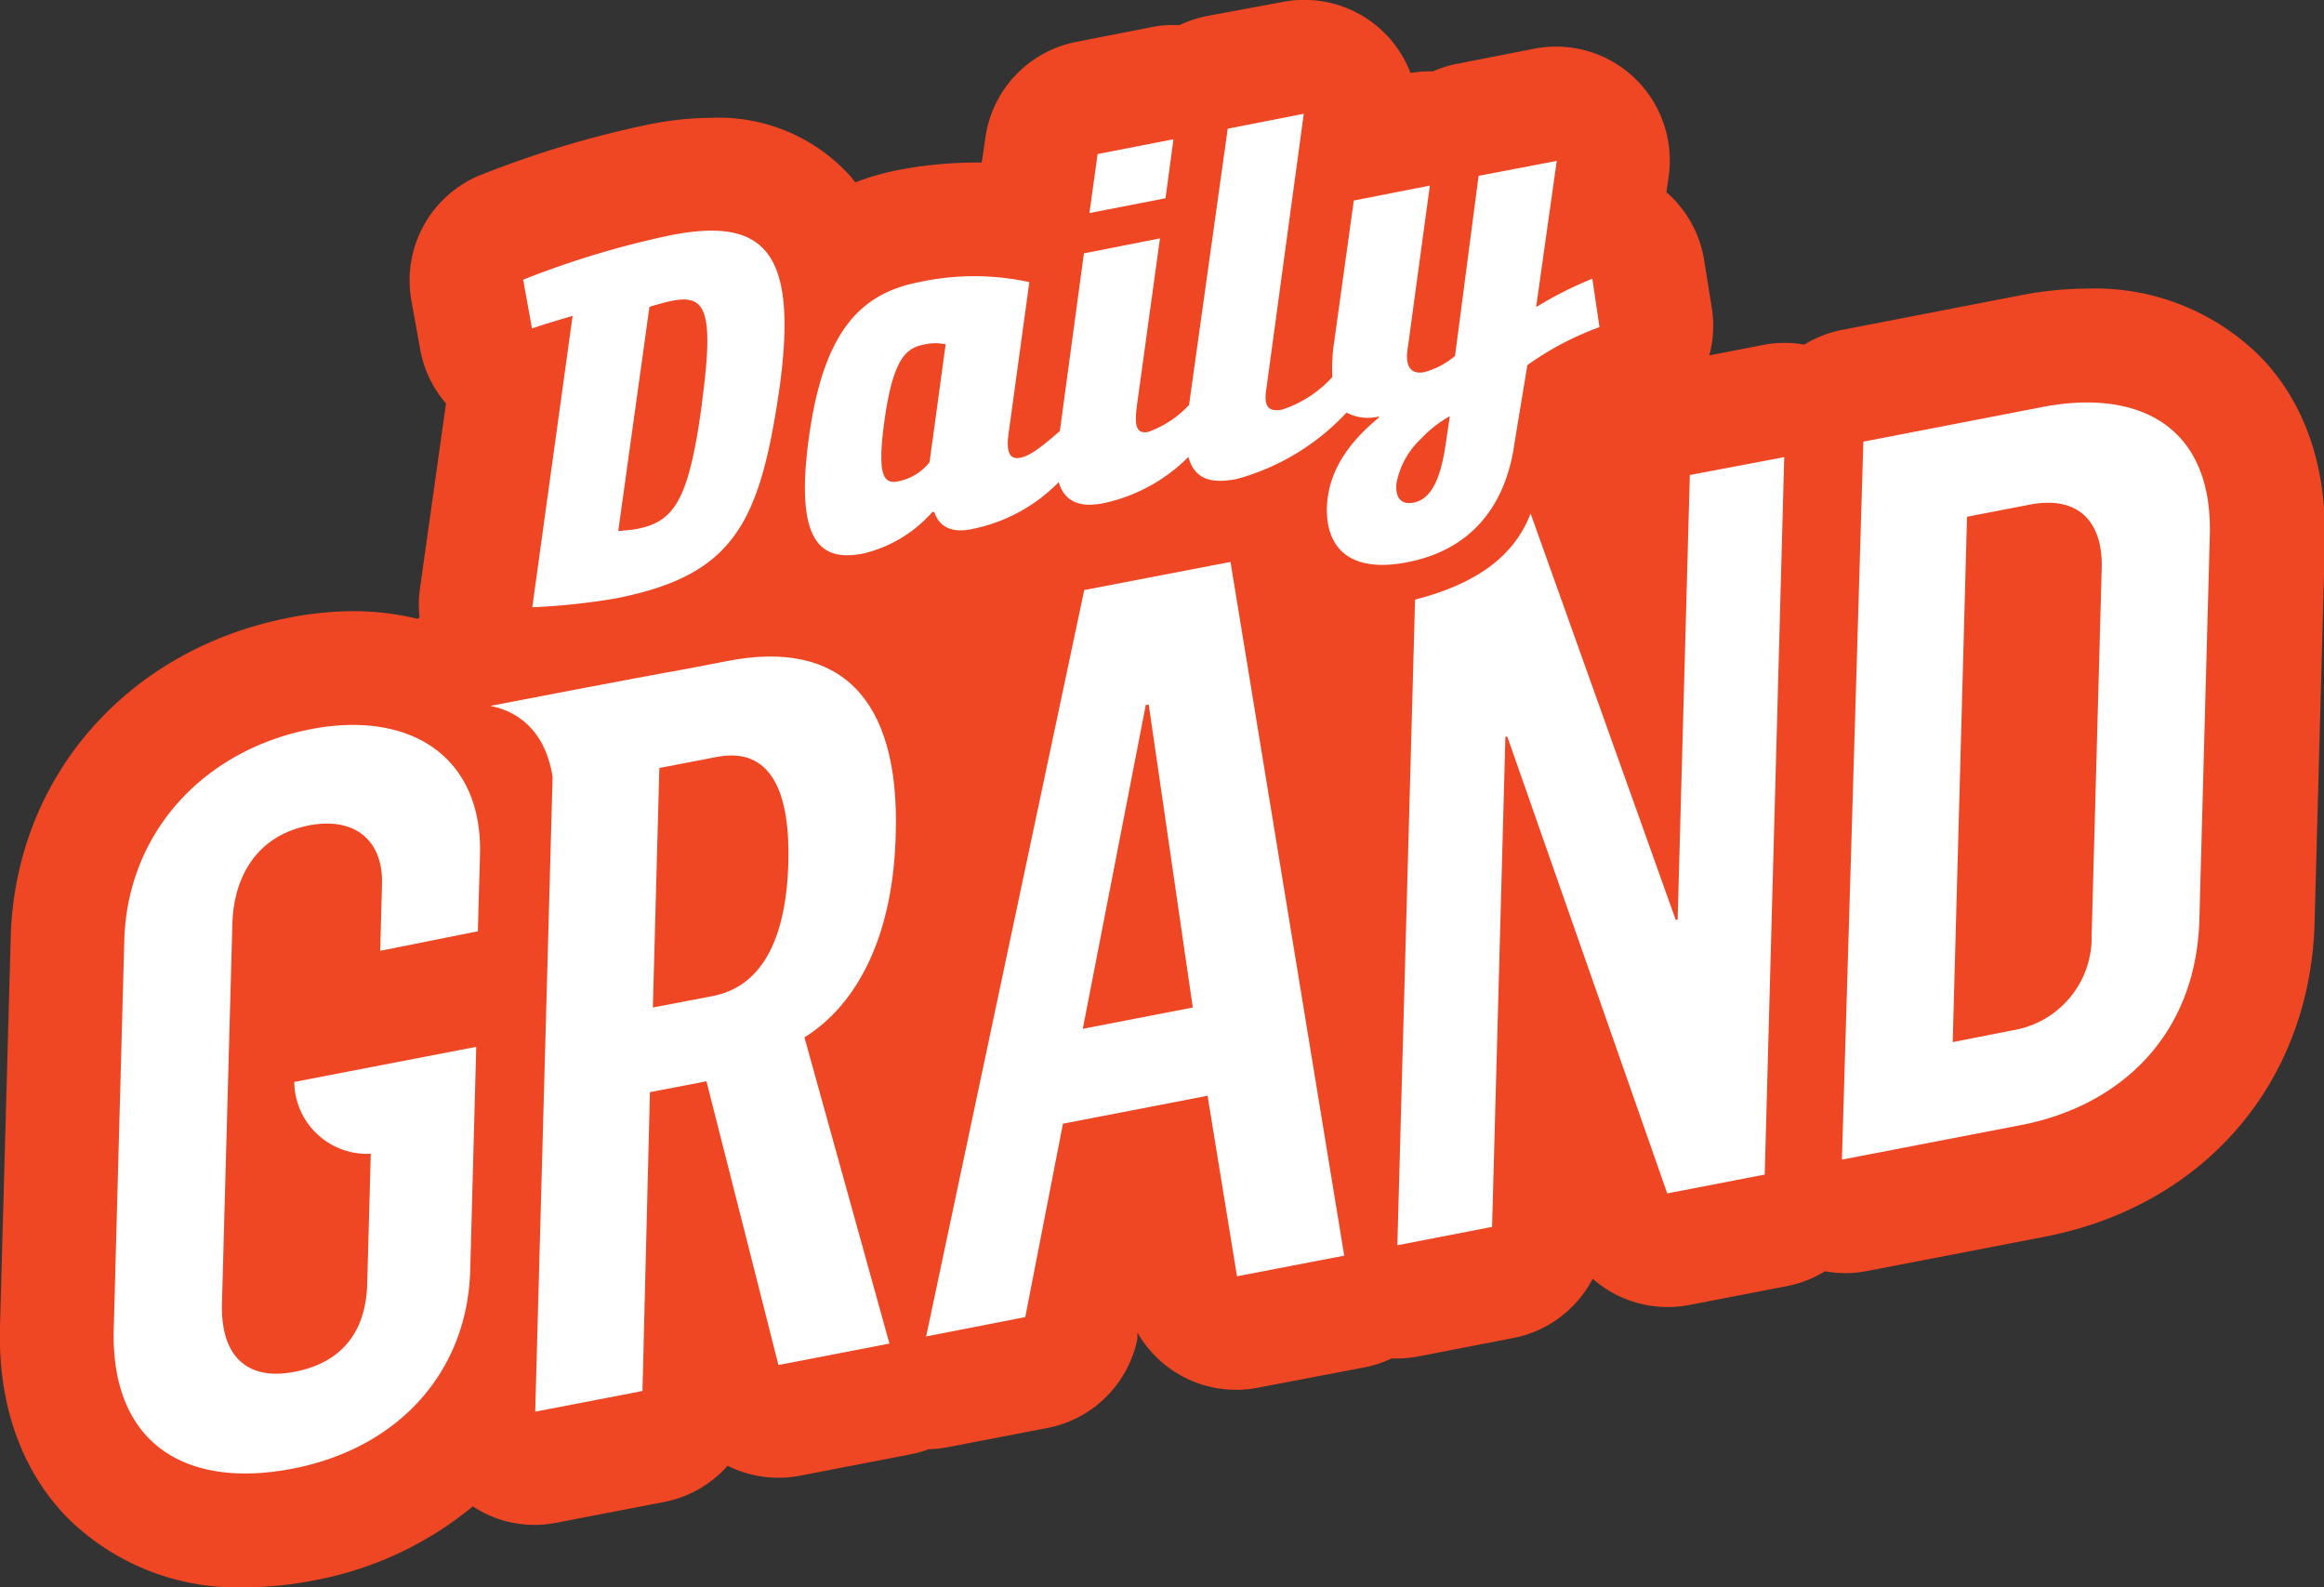
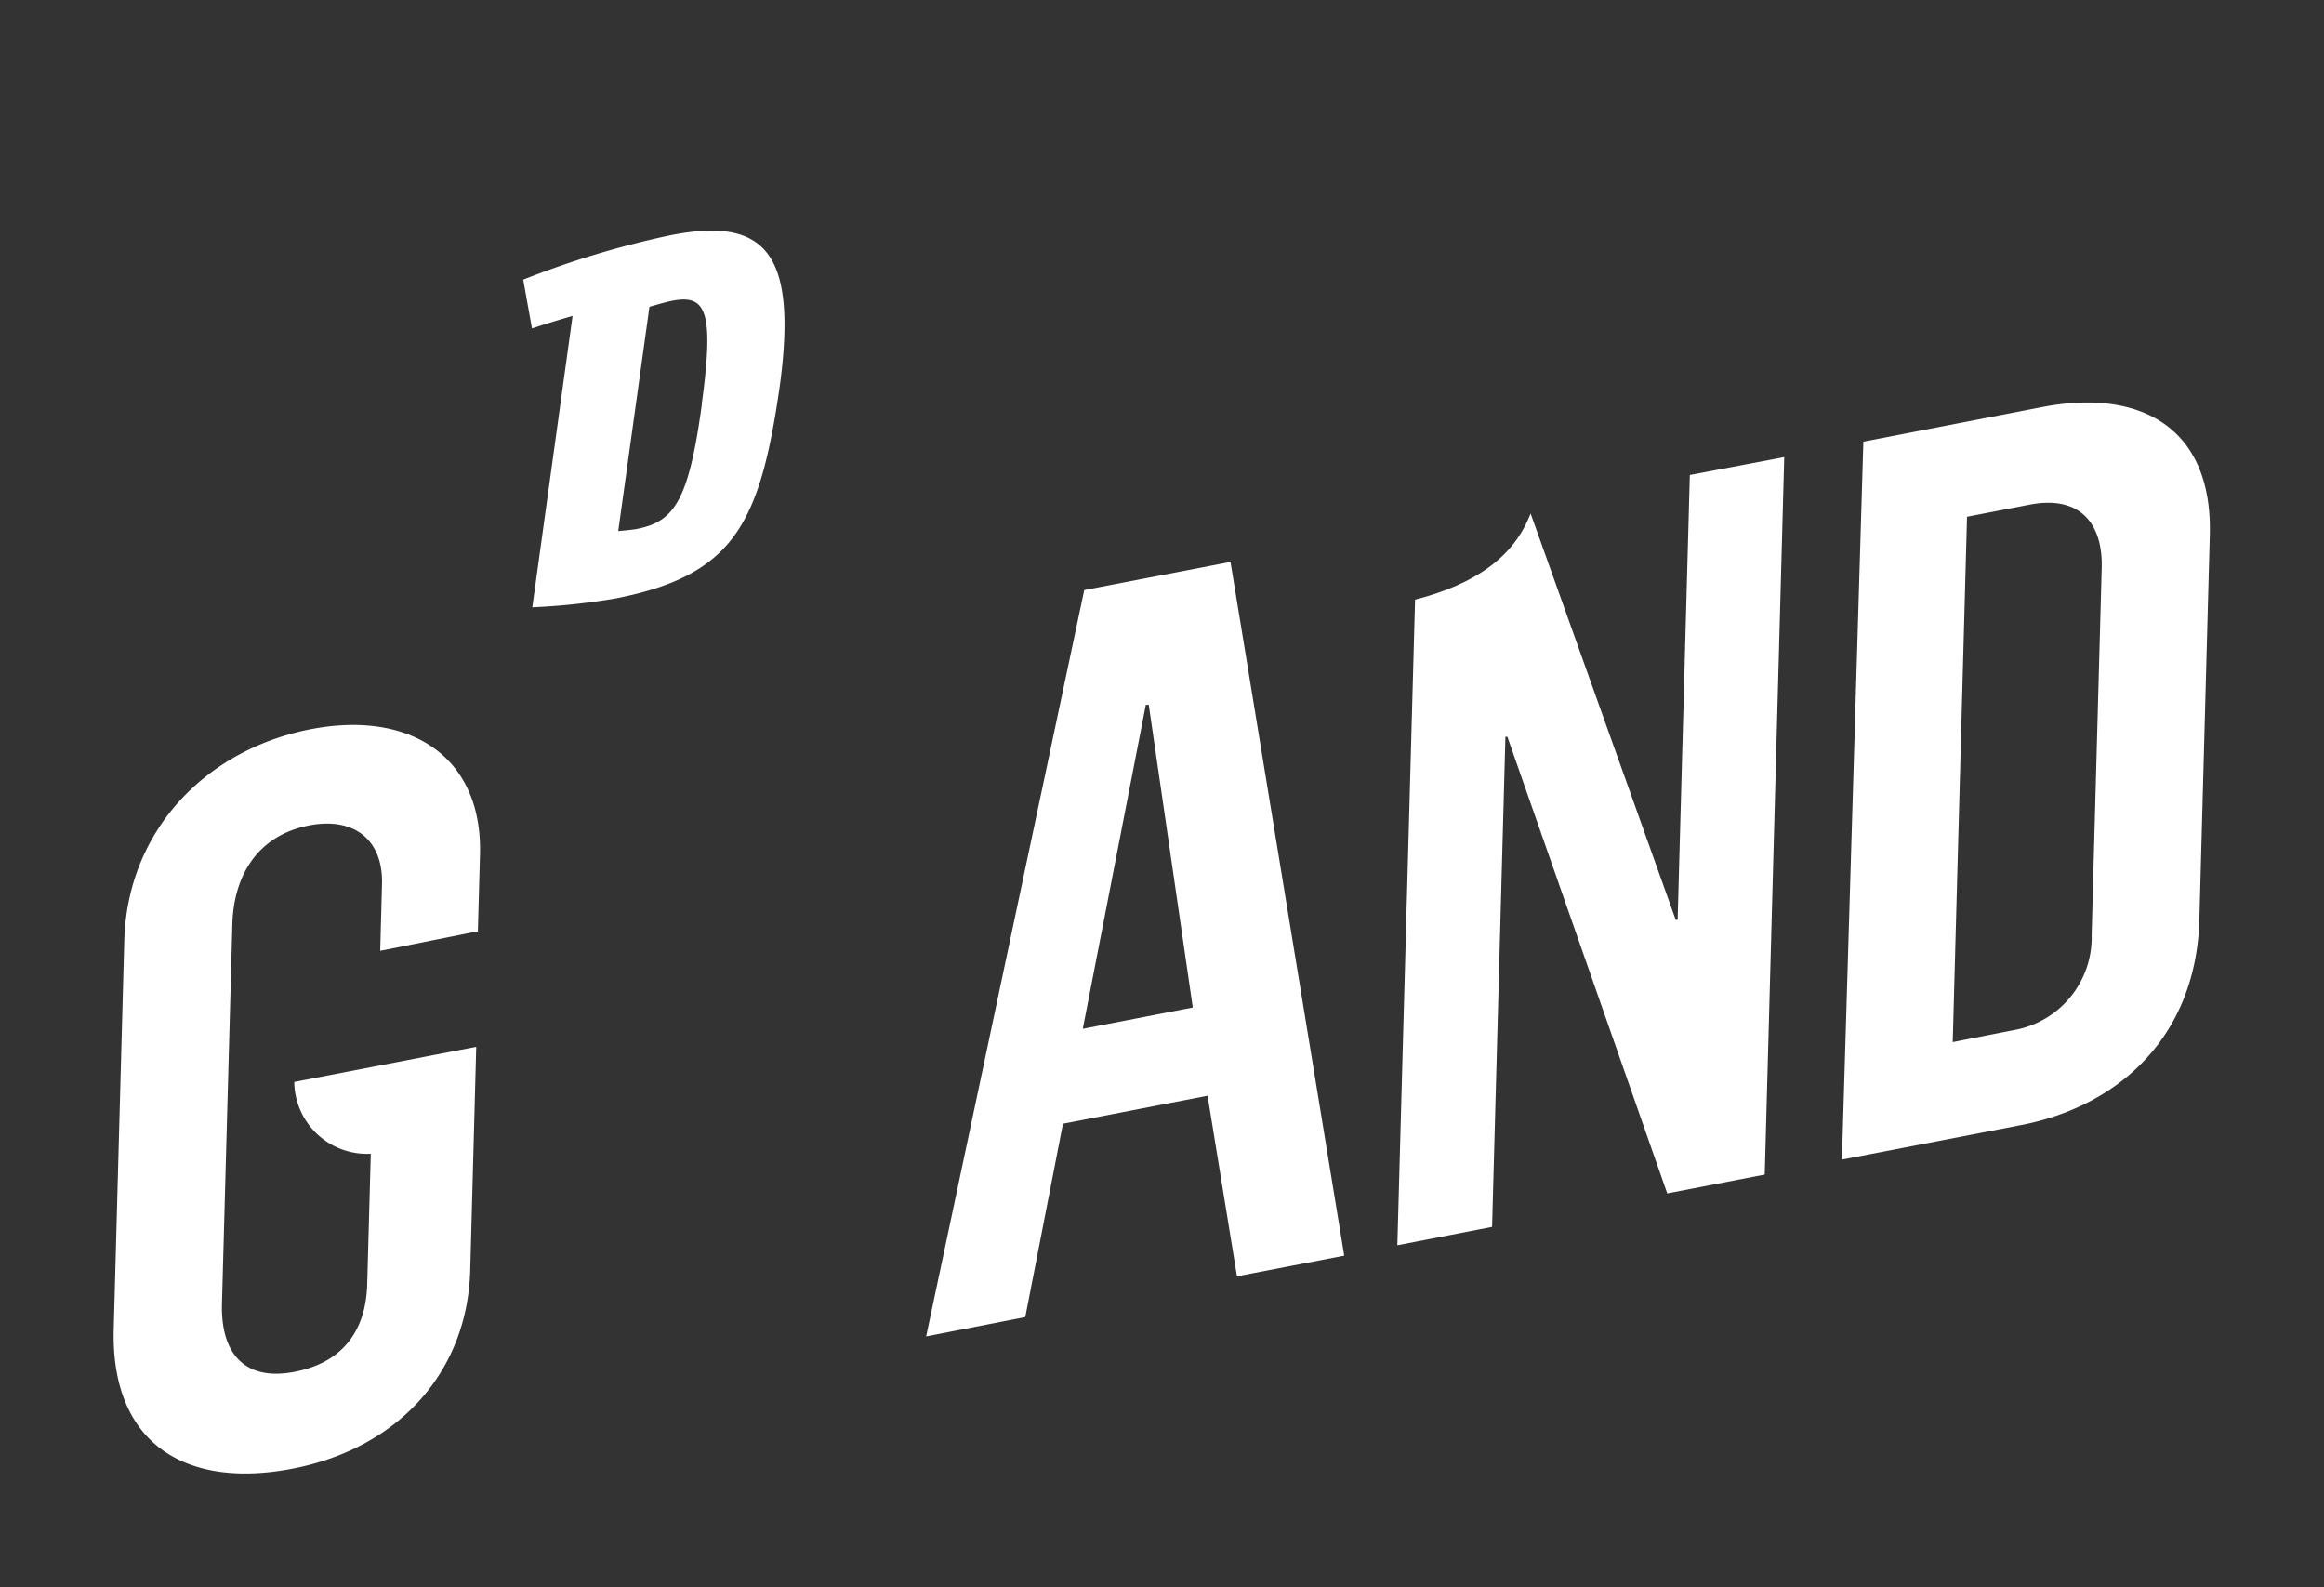
<svg xmlns="http://www.w3.org/2000/svg" viewBox="0 0 143.03 97.67">
  <rect x="0" y="0" width="143.03" height="97.67" fill="#333333" stroke="none" />
  <defs>
    <style>.cls-2{fill:#fff}</style>
  </defs>
  <g id="Layer_2" data-name="Layer 2">
    <g id="Logo">
-       <path id="_Group_" fill="#ef4623" d="M139.08 21.92a14.39 14.39 0 0 0-10.62-4.16 21.69 21.69 0 0 0-4.09.41l-11 2.13a7 7 0 0 0-2.33.91 7 7 0 0 0-1.11-.11h-.27a7 7 0 0 0-1.27.15l-3.19.62a7 7 0 0 0 .16-2.87l-.48-3a7 7 0 0 0-2.32-4.17l.14-1A7 7 0 0 0 94.41 3l-4.71.92a7 7 0 0 0-1.5.47H88a7 7 0 0 0-1.19.1A7 7 0 0 0 78.89.13L74.21 1a7 7 0 0 0-1.6.54H72a7 7 0 0 0-1.23.15l-4.54.89a7 7 0 0 0-5.59 5.93L60.42 10h-.3a26.1 26.1 0 0 0-4.93.48 15.88 15.88 0 0 0-2.55.74l-.27-.34a10.9 10.9 0 0 0-8.58-3.63 20.1 20.1 0 0 0-3.87.41 62.44 62.44 0 0 0-10.47 3.16 7 7 0 0 0-4.13 7.68l.54 3a7 7 0 0 0 1.59 3.33l-1.63 11.58a7 7 0 0 0 0 1.58l-.12.09a17 17 0 0 0-3.93-.47 20.73 20.73 0 0 0-3.92.39C7.82 39.93.93 47.84.66 57.68L0 81.59c-.17 6.07 2.15 9.76 4.13 11.79a14.84 14.84 0 0 0 10.95 4.3 22.31 22.31 0 0 0 4.21-.42 21.49 21.49 0 0 0 9.81-4.56 6.89 6.89 0 0 0 5.17 1l6.6-1.27a7 7 0 0 0 3.91-2.23 7 7 0 0 0 4.46.61l6.83-1.32a7 7 0 0 0 1.09-.31 7 7 0 0 0 1.15-.12l6.13-1.18A7 7 0 0 0 70 82.39V82a7 7 0 0 0 7.4 3.4l6.6-1.26a7 7 0 0 0 1.64-.54h.33a7 7 0 0 0 1.33-.13l5.83-1.13a7 7 0 0 0 4.89-3.65A7 7 0 0 0 104 80.3l6-1.16a7 7 0 0 0 2.32-.91 6.88 6.88 0 0 0 2.51 0l11-2.12c9.83-1.9 16.35-9.49 16.62-19.33l.64-23.6c.09-5.79-2.09-9.32-4.01-11.26z" data-name="&lt;Group&gt;" />
      <g id="_Group_2" data-name="&lt;Group&gt;">
        <g id="_Group_3" data-name="&lt;Group&gt;">
          <path id="_Compound_Path_" d="M41.25 14.48a56 56 0 0 0-9.05 2.73l.54 3c1.11-.37 2.5-.77 2.5-.77l-2.48 17.93a41.32 41.32 0 0 0 5.11-.54c7.31-1.43 8.91-4.6 10.13-13.13 1.08-8.15-.88-10.38-6.75-9.22zm1.95 10.37c-.81 6-1.72 7.25-4 7.7-.29.06-1.15.13-1.15.13l1.92-13.8s.87-.26 1.34-.36c2.07-.41 2.69.42 1.88 6.33z" class="cls-2" data-name="&lt;Compound Path&gt;" />
-           <path id="_Path_" d="m72.22 8.57-4.67.91-.5 3.63 4.68-.91.49-3.63z" class="cls-2" data-name="&lt;Path&gt;" />
-           <path id="_Compound_Path_2" d="M98 17.15a23.18 23.18 0 0 0-3.46 1.75l1.27-9-4.81.92-1.45 11.08a4.82 4.82 0 0 1-1.9 1c-.88.17-1.2-.44-1-1.55L88 11.42l-4.68.92-1.22 8.78a10.68 10.68 0 0 0-.1 2.08 7.22 7.22 0 0 1-3.07 2c-.85.17-1.16-.17-1-1.21L80.24 7l-4.68.92-2.38 17a6.32 6.32 0 0 1-2.52 1.66c-.82.16-.82-.58-.69-1.62l1.42-10.29-4.68.92-1.49 11v-.06c-1.31 1.15-1.91 1.54-2.44 1.64-.76.15-.85-.57-.69-1.62l1.26-9.19a16 16 0 0 0-6.78 0c-3.6.7-5.89 3-6.79 9.59s.83 7.61 3.37 7.11a8.21 8.21 0 0 0 4.23-2.55h.12c.5 1.49 2.04 1.11 2.5 1.01a10.28 10.28 0 0 0 5.16-2.85c.47 1.6 1.91 1.46 2.79 1.29a10.47 10.47 0 0 0 5.19-2.84c.4 1.48 1.56 1.64 3 1.35a14.38 14.38 0 0 0 6.73-4.08 2.83 2.83 0 0 0 2 .24v.06c-2.05 1.69-3.18 3.51-3.21 5.67 0 2.59 1.67 3.88 4.95 3.24 4.42-.86 6.14-4.06 6.59-7.28l.8-4.85a18.5 18.5 0 0 1 4.44-2.34zM57.21 28.44a3.24 3.24 0 0 1-1.93 1.18c-.82.16-1.33-.17-.86-3.64.56-4.11 1.43-4.58 2.51-4.79a3 3 0 0 1 1.27 0zM89 27.16c-.27 1.93-.76 3.53-2 3.77-.88.17-1.14-.45-1.05-1.21A5 5 0 0 1 87.46 27a7.32 7.32 0 0 1 1.77-1.39z" class="cls-2" data-name="&lt;Compound Path&gt;" />
        </g>
        <g id="_Group_4" data-name="&lt;Group&gt;">
          <path id="_Compound_Path_3" d="m66.73 36.31 9-1.73 7 42.69-6.6 1.27-1.81-11.11-8.9 1.72-2.32 11.9-6.1 1.19zM73.41 62 70.7 43.37h-.18l-3.88 19.94z" class="cls-2" data-name="&lt;Compound Path&gt;" />
          <path id="_Compound_Path_4" d="m114.68 27.18 11-2.13c5.96-1.15 10.53 1.17 10.32 7.95l-.64 23.59c-.2 7.18-4.94 11.49-11 12.65l-11 2.12zm9.32 36.2a5.79 5.79 0 0 0 4.73-5.84l.62-22.6c.07-2.66-1.28-4.5-4.46-3.88l-3.83.74-.88 32.33z" class="cls-2" data-name="&lt;Compound Path&gt;" />
-           <path id="_Compound_Path_5" d="M55.13 51.24c.23-8.36-3.49-11.89-10.32-10.57l-2.71.52c-.91.16-3.72.67-11.93 2.25.8.15 3.28.79 3.84 4.37l-1.07 39.06 6.6-1.27.46-18.39 3.48-.67L47.91 84l6.83-1.32-5.23-18.84c3.28-2.05 5.49-6.29 5.62-12.6zm-6.61 1.83c-.14 5-1.79 7.68-4.68 8.23l-3.66.7.4-14.74 3.54-.68c3.36-.64 4.51 2.21 4.4 6.49z" class="cls-2" data-name="&lt;Compound Path&gt;" />
          <path id="_Path_2" d="m29.41 57.31.13-4.71c.17-6.07-4.33-8.9-10.4-7.73-6.48 1.25-11.3 6.25-11.49 13L7 81.78c-.19 7.06 4.42 9.87 11 8.6s10.77-6 10.94-12.21l.37-13.75-11.2 2.16A4.48 4.48 0 0 0 22.82 71l-.22 8c-.07 2.66-1.3 4.81-4.48 5.42-2.95.57-4.54-1-4.46-4.19l.64-23.35c.08-3 1.56-5.48 4.74-6.09 2.71-.52 4.55.85 4.47 3.63l-.11 4.09z" class="cls-2" data-name="&lt;Path&gt;" />
          <g id="_Group_5" data-name="&lt;Group&gt;">
            <path id="_Path_3" d="m104 29.23-.75 27.37h-.12l-8.93-25c-1 2.61-3.3 4.32-7.11 5.3L86 76.63l5.83-1.13.82-30.16h.12l9.84 28.1 6-1.16 1.2-44.15z" class="cls-2" data-name="&lt;Path&gt;" />
          </g>
        </g>
      </g>
    </g>
  </g>
</svg>